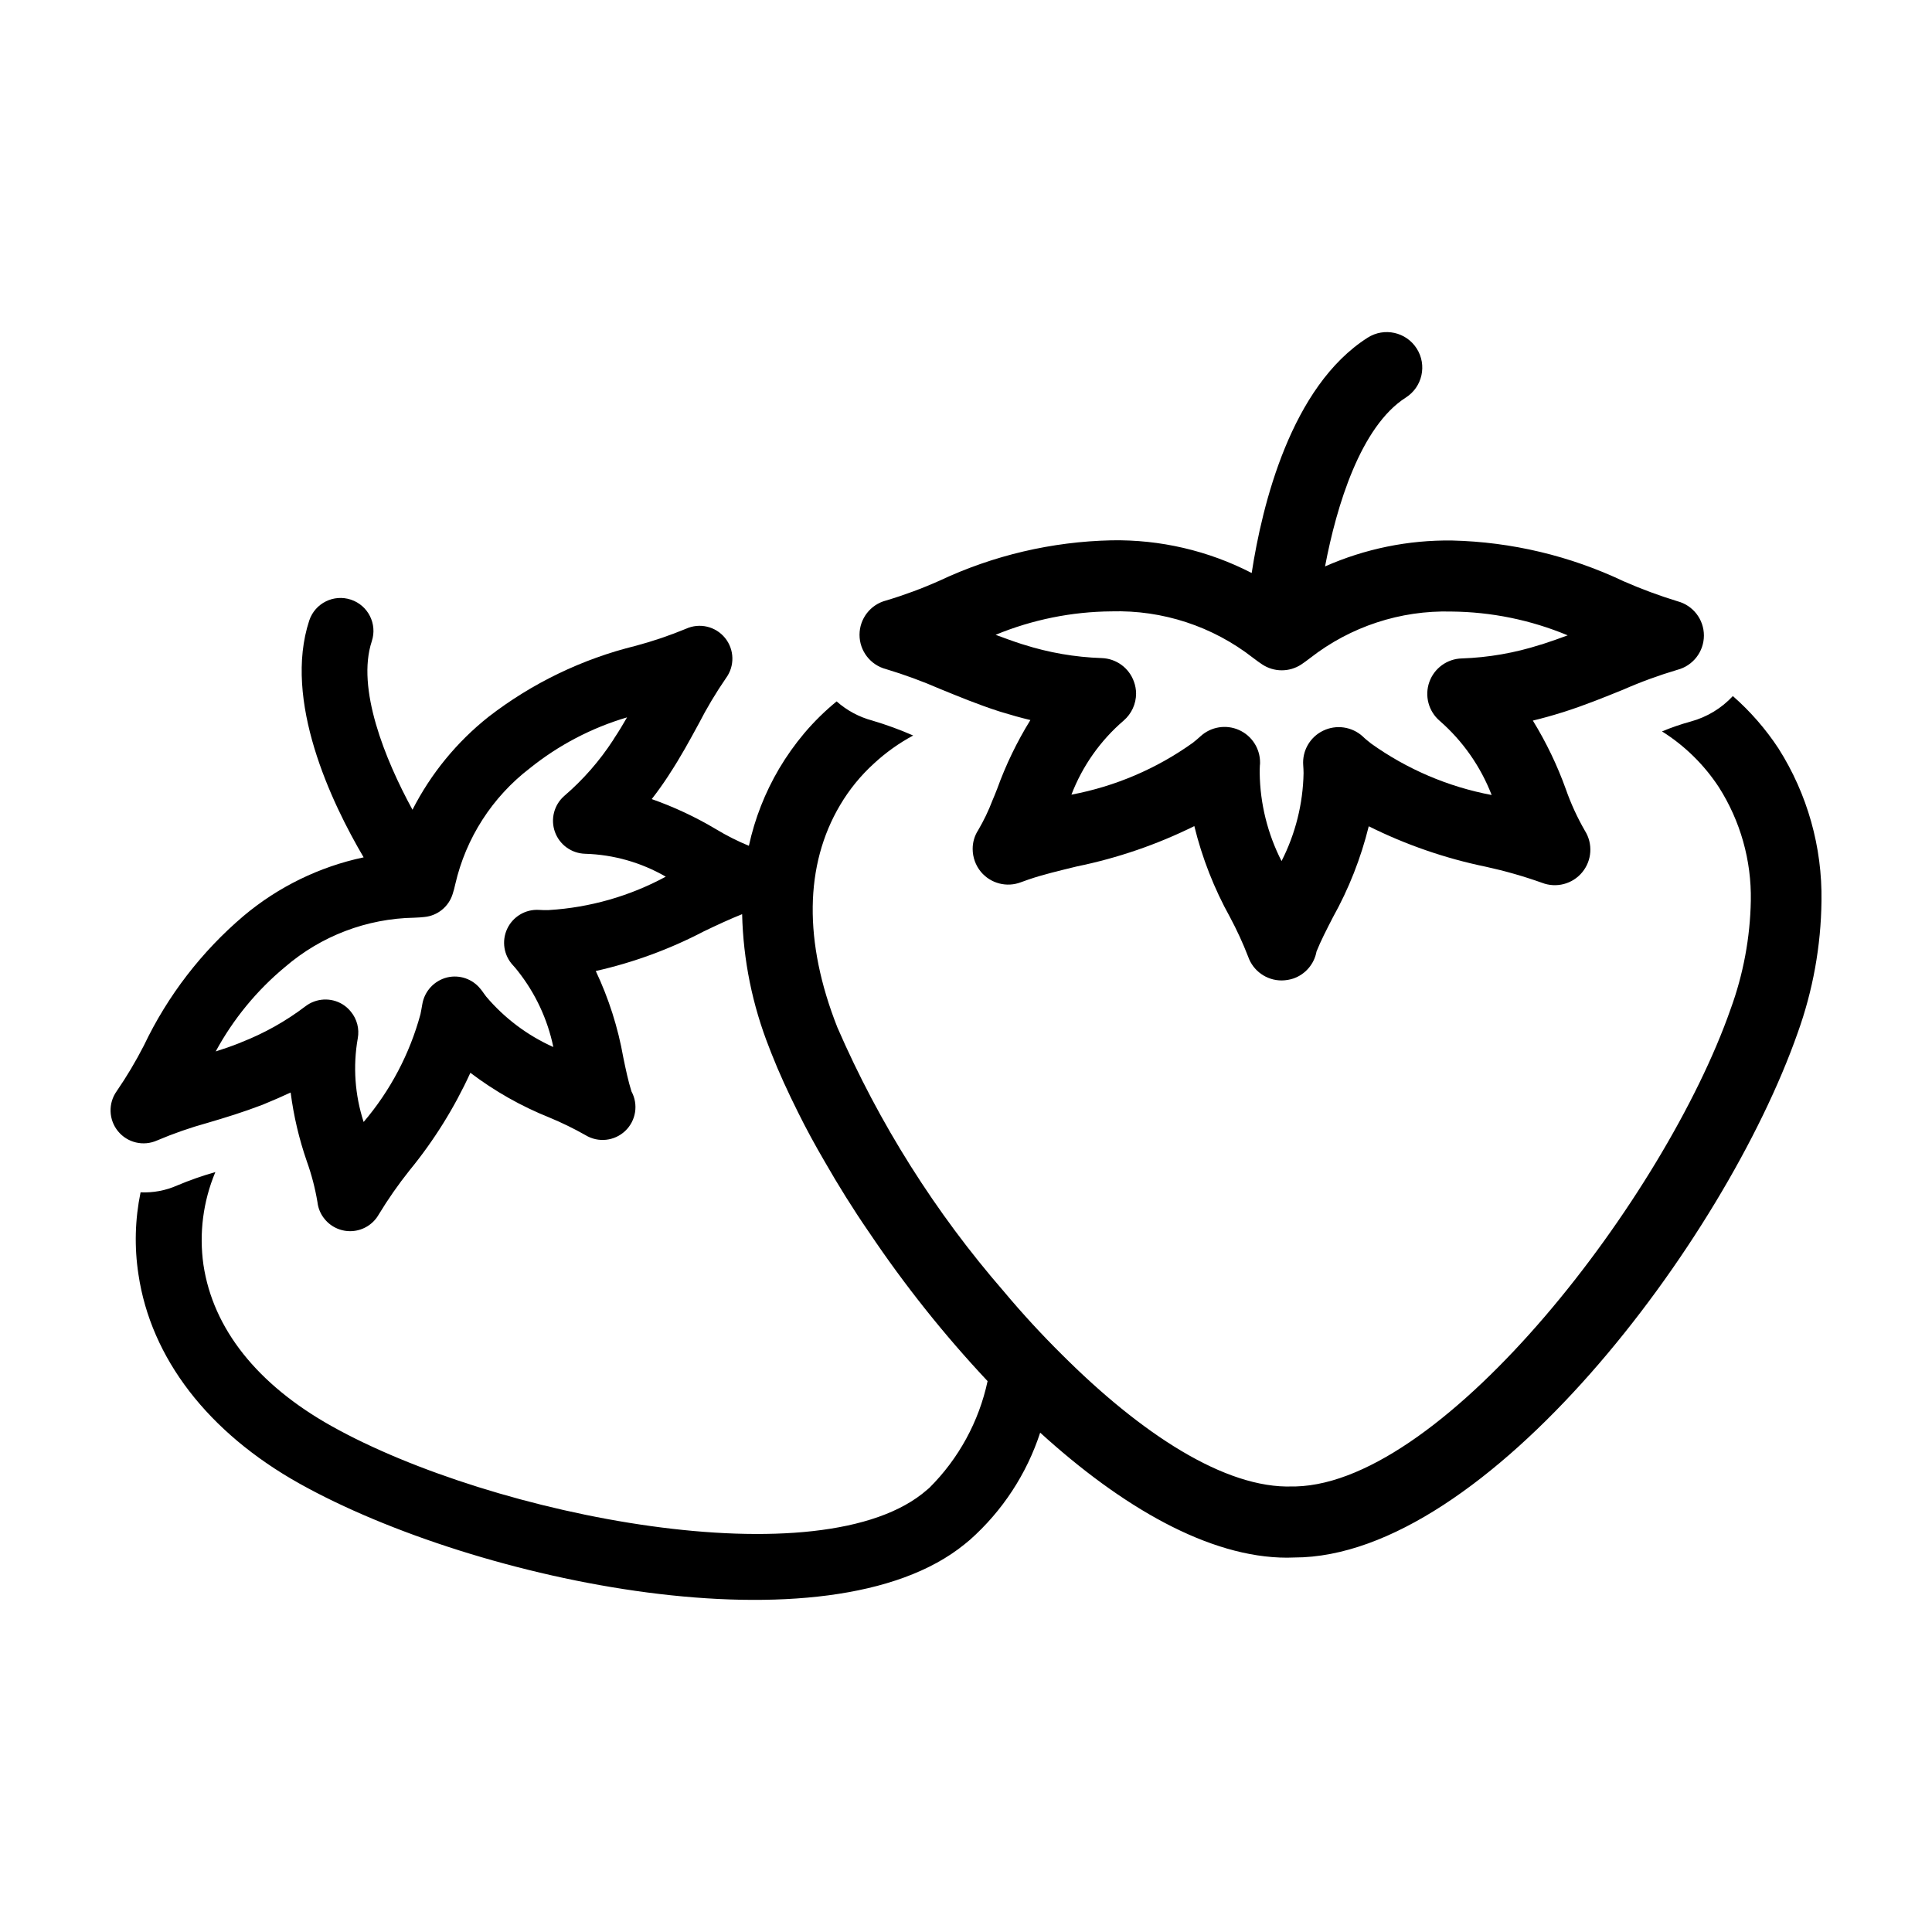
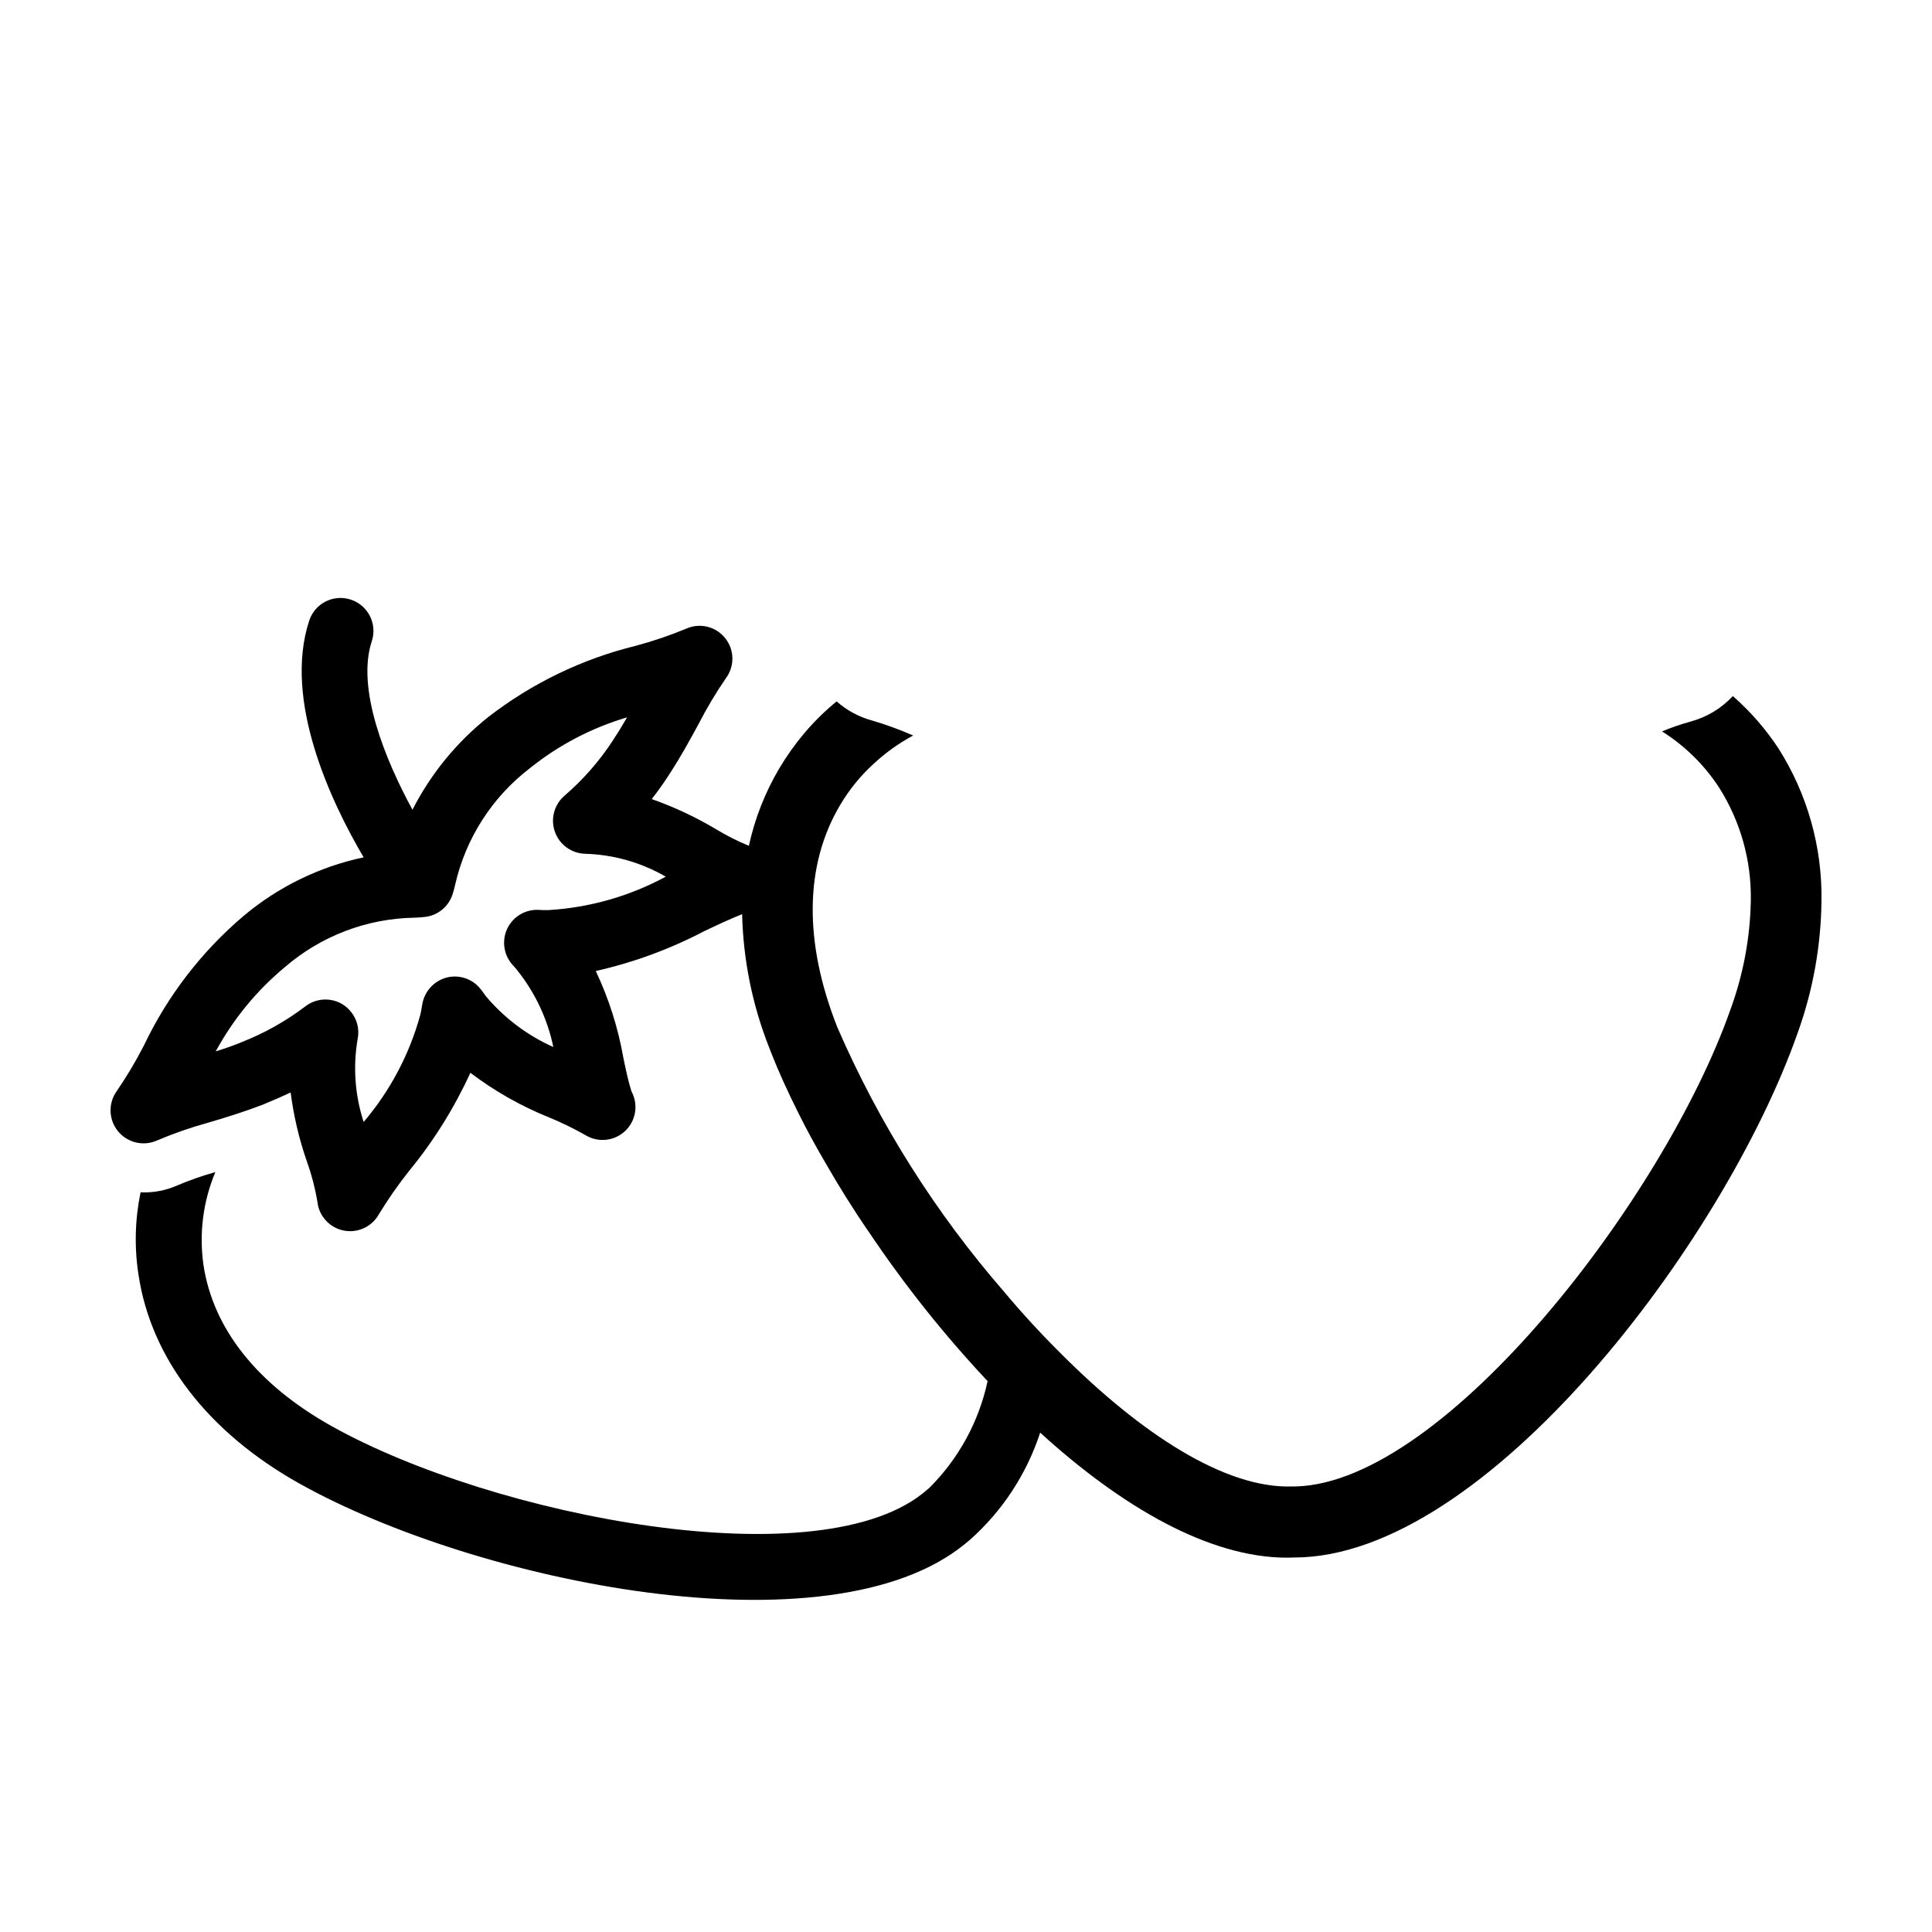
<svg xmlns="http://www.w3.org/2000/svg" fill="#000000" width="800px" height="800px" version="1.1" viewBox="144 144 512 512">
  <g>
-     <path d="m558.46 332.66c5.742-1.836 10.777-3.906 15.676-5.883 4.684-2.059 9.496-3.82 14.402-5.273 4.133-1.082 7.016-4.812 7.016-9.086 0-4.269-2.883-8-7.016-9.082-4.836-1.484-9.582-3.242-14.215-5.273-14.246-6.762-29.754-10.449-45.516-10.824-11.582-0.156-23.062 2.188-33.656 6.871 3.059-16.145 9.461-37.141 21.418-44.762 4.379-2.793 5.668-8.609 2.871-12.992-2.793-4.379-8.609-5.664-12.992-2.871-20.336 12.945-27.961 44.34-30.738 62.367h0.004c-11.488-5.922-24.266-8.898-37.188-8.66-15.75 0.344-31.254 3.981-45.516 10.684-4.617 2.066-9.367 3.824-14.215 5.273-4.129 1.078-7.012 4.812-7.012 9.082 0 4.269 2.883 8.004 7.012 9.086 4.887 1.473 9.68 3.234 14.359 5.269 4.848 1.977 9.836 4.051 15.484 5.883 0.234 0.094 0.516 0.141 0.754 0.234 2.59 0.801 5.133 1.508 7.672 2.117v0.004c-3.555 5.754-6.504 11.855-8.801 18.219-0.422 1.035-0.801 2.07-1.223 3.012h-0.004c-1.043 2.754-2.32 5.414-3.812 7.953-0.961 1.484-1.469 3.219-1.457 4.988 0.008 2.199 0.77 4.328 2.164 6.027 2.586 3.109 6.863 4.227 10.637 2.777 0.66-0.234 1.316-0.469 1.977-0.707 3.812-1.316 8.238-2.356 12.848-3.484h0.004c10.785-2.207 21.246-5.801 31.113-10.684 2.062 8.434 5.246 16.555 9.461 24.145 1.812 3.383 3.414 6.875 4.801 10.453 1.312 3.785 4.887 6.32 8.895 6.305 1.059-0.012 2.106-0.184 3.109-0.516 3.18-1.109 5.516-3.844 6.117-7.156 1.129-2.824 2.684-5.836 4.332-9.035 4.231-7.59 7.43-15.711 9.508-24.148 9.848 4.902 20.289 8.512 31.066 10.73 5.023 1.098 9.977 2.512 14.824 4.238 3.789 1.477 8.098 0.359 10.684-2.777 2.59-3.133 2.875-7.574 0.707-11.016-2.016-3.492-3.699-7.164-5.035-10.969-2.281-6.356-5.215-12.461-8.754-18.215 2.543-0.613 5.082-1.316 7.625-2.117 0.141-0.047 0.375-0.094 0.609-0.188zm-5.883-17.887c-0.121 0.047-0.246 0.078-0.375 0.094-6.734 2.164-13.738 3.387-20.805 3.625-3.883 0.102-7.305 2.582-8.609 6.242-1.301 3.66-0.219 7.746 2.723 10.277 6.129 5.344 10.859 12.098 13.793 19.676-11.52-2.168-22.426-6.828-31.961-13.648-0.754-0.613-1.555-1.223-2.211-1.883-2.863-2.598-7.019-3.195-10.496-1.508-3.465 1.676-5.555 5.293-5.273 9.133 0.047 0.707 0.094 1.367 0.094 2.117-0.152 8.109-2.148 16.074-5.836 23.301-3.691-7.223-5.672-15.195-5.789-23.301 0-0.707 0-1.41 0.047-2.07 0.039-0.25 0.055-0.504 0.047-0.754 0.008-3.734-2.195-7.121-5.609-8.629-3.418-1.508-7.402-0.855-10.156 1.664-0.707 0.66-1.461 1.27-2.117 1.789h-0.004c-9.578 6.84-20.531 11.516-32.102 13.695 2.914-7.59 7.672-14.336 13.84-19.629 2.082-1.793 3.285-4.406 3.297-7.152-0.008-1.078-0.199-2.144-0.566-3.152-1.289-3.656-4.691-6.141-8.566-6.262-7.035-0.234-14.004-1.438-20.711-3.578l-0.473-0.141c-2.496-0.801-4.707-1.645-6.918-2.449 9.738-4.016 20.156-6.125 30.691-6.211 13.574-0.395 26.859 3.969 37.559 12.332 0.941 0.707 1.695 1.27 2.356 1.695 3.141 2.106 7.242 2.125 10.402 0.047 0.66-0.426 1.461-1.035 2.398-1.742 10.656-8.305 23.871-12.648 37.375-12.285 10.586 0.09 21.059 2.231 30.828 6.305-2.164 0.801-4.375 1.602-6.871 2.402z" />
    <path d="m603.23 328.46c-3.004 3.238-6.852 5.57-11.109 6.734-2.609 0.715-5.172 1.598-7.672 2.633 6.023 3.789 11.16 8.832 15.062 14.781 5.719 8.977 8.664 19.438 8.473 30.078-0.18 9.816-1.992 19.539-5.367 28.758-17.367 49.613-75.5 125.44-115.23 126.48h-0.848c-17.887 0.66-40.246-14.074-61.191-35.02-5.227-5.176-10.355-10.73-15.25-16.57h0.004c-18.227-20.965-33.133-44.602-44.199-70.086-8.941-22.641-8.707-43.02 0.754-58.93 2.426-4.102 5.457-7.816 8.988-11.016 3.129-2.891 6.606-5.371 10.355-7.387-3.523-1.543-7.137-2.863-10.824-3.957-3.508-0.938-6.746-2.676-9.461-5.082-3.109 2.543-5.977 5.363-8.57 8.426-2.481 2.949-4.715 6.098-6.68 9.414-3.738 6.34-6.441 13.234-8.004 20.43-3.027-1.25-5.953-2.731-8.754-4.426-5.387-3.211-11.078-5.875-16.992-7.957 1.508-1.93 2.918-3.906 4.281-5.977 0.094-0.141 0.188-0.328 0.328-0.52 3.059-4.66 5.461-9.086 7.812-13.414h0.004c2.152-4.199 4.574-8.254 7.25-12.145 2.352-3.184 2.254-7.559-0.238-10.637-2.492-3.078-6.746-4.086-10.355-2.445-4.336 1.793-8.785 3.305-13.32 4.516-14.18 3.484-27.469 9.898-39.02 18.828-8.402 6.668-15.273 15.062-20.145 24.617-7.297-13.367-14.922-32.195-10.777-44.668h-0.004c1.504-4.57-0.973-9.492-5.539-11.008-4.562-1.52-9.496 0.941-11.027 5.5-7.012 21.23 5.836 48.246 14.402 62.789v0.004c-11.719 2.484-22.648 7.82-31.82 15.531-11.125 9.445-20.125 21.141-26.402 34.312-2.141 4.184-4.547 8.223-7.203 12.098-2.309 3.211-2.172 7.574 0.328 10.637s6.746 4.066 10.355 2.449c4.348-1.844 8.816-3.402 13.367-4.66 4.66-1.367 9.414-2.824 14.59-4.801 0.234-0.094 0.422-0.188 0.66-0.281 2.305-0.941 4.566-1.93 6.777-2.965l0.004-0.004c0.797 6.203 2.234 12.309 4.281 18.219 1.262 3.516 2.207 7.141 2.824 10.824 0.18 1.645 0.832 3.195 1.883 4.473 1.812 2.242 4.617 3.441 7.488 3.207 2.875-0.238 5.445-1.879 6.867-4.383 2.465-4.062 5.184-7.961 8.145-11.676 6.473-7.898 11.898-16.598 16.145-25.887 6.418 4.875 13.465 8.863 20.945 11.859 3.277 1.359 6.469 2.914 9.555 4.664 3.359 2.051 7.68 1.594 10.535-1.117 2.856-2.715 3.535-7.004 1.656-10.465-0.848-2.684-1.508-5.789-2.164-8.988-1.402-7.934-3.856-15.641-7.297-22.926 9.953-2.242 19.574-5.769 28.617-10.496 3.531-1.695 6.965-3.293 10.168-4.566v0.004c0.289 12.145 2.727 24.145 7.203 35.441 0.188 0.473 0.375 0.988 0.566 1.461 1.977 5.035 4.379 10.262 7.059 15.629 2.117 4.281 4.473 8.613 7.059 13.039 3.531 6.168 7.438 12.473 11.719 18.688l0.004-0.004c9.391 13.992 19.906 27.199 31.441 39.488-2.301 10.727-7.664 20.551-15.438 28.289-0.195 0.188-0.398 0.359-0.613 0.52-27.535 24.195-115.04 7.062-157.82-16.898-19.676-11.016-31.395-25.793-33.938-42.738-1.184-8.324-0.094-16.816 3.156-24.57-3.43 0.969-6.793 2.148-10.074 3.527-3.062 1.363-6.398 1.992-9.742 1.836-1.484 7.16-1.676 14.523-0.566 21.746 3.293 22.219 18.449 41.895 42.691 55.449 46.836 26.172 140.22 45.422 176.27 16.051 0.469-0.375 0.895-0.754 1.363-1.129h0.004c8.625-7.656 15.059-17.469 18.641-28.43 21.605 19.676 44.762 33.137 65.426 33.137 0.613 0 1.27-0.047 1.883-0.047 50.883 0 114-83.688 133.44-139.04 4.035-11.207 6.168-23.016 6.305-34.926 0.227-14.301-3.731-28.355-11.391-40.434-3.387-5.152-7.457-9.824-12.094-13.887zm-313.77 56.719c-0.879 0.031-1.758 0.016-2.637-0.047-3.566-0.207-6.898 1.777-8.414 5.016-1.512 3.234-0.902 7.066 1.543 9.672 0.422 0.469 0.848 0.941 1.27 1.504 4.664 5.894 7.887 12.793 9.414 20.148-6.859-3.066-12.938-7.633-17.793-13.367-0.375-0.52-0.754-0.988-1.129-1.555-0.129-0.184-0.27-0.355-0.422-0.52-2.098-2.602-5.5-3.773-8.754-3.012-3.469 0.84-6.086 3.68-6.641 7.203-0.141 0.895-0.328 1.789-0.469 2.543-2.852 10.516-7.996 20.273-15.062 28.57-2.328-7.152-2.859-14.766-1.555-22.172 0.465-2.508-0.207-5.094-1.832-7.059-0.609-0.762-1.34-1.414-2.168-1.93-3.082-1.895-7.016-1.688-9.883 0.516-5.184 3.938-10.887 7.141-16.945 9.508l-0.422 0.188c-2.258 0.895-4.332 1.602-6.402 2.258v0.004c4.648-8.574 10.895-16.18 18.402-22.406 9.535-8.207 21.641-12.82 34.219-13.039 1.082-0.047 1.977-0.094 2.684-0.188 3.488-0.332 6.441-2.723 7.484-6.07 0.281-0.867 0.52-1.746 0.707-2.637 2.809-12.207 9.785-23.059 19.723-30.688 7.633-6.144 16.395-10.734 25.793-13.508-1.082 1.883-2.211 3.766-3.438 5.602v-0.004c-0.105 0.152-0.199 0.309-0.281 0.473-3.582 5.496-7.922 10.457-12.898 14.73-2.723 2.367-3.711 6.164-2.492 9.559 1.219 3.394 4.394 5.691 8 5.789 7.516 0.219 14.859 2.305 21.371 6.07-9.559 5.168-20.129 8.188-30.973 8.848z" />
  </g>
</svg>